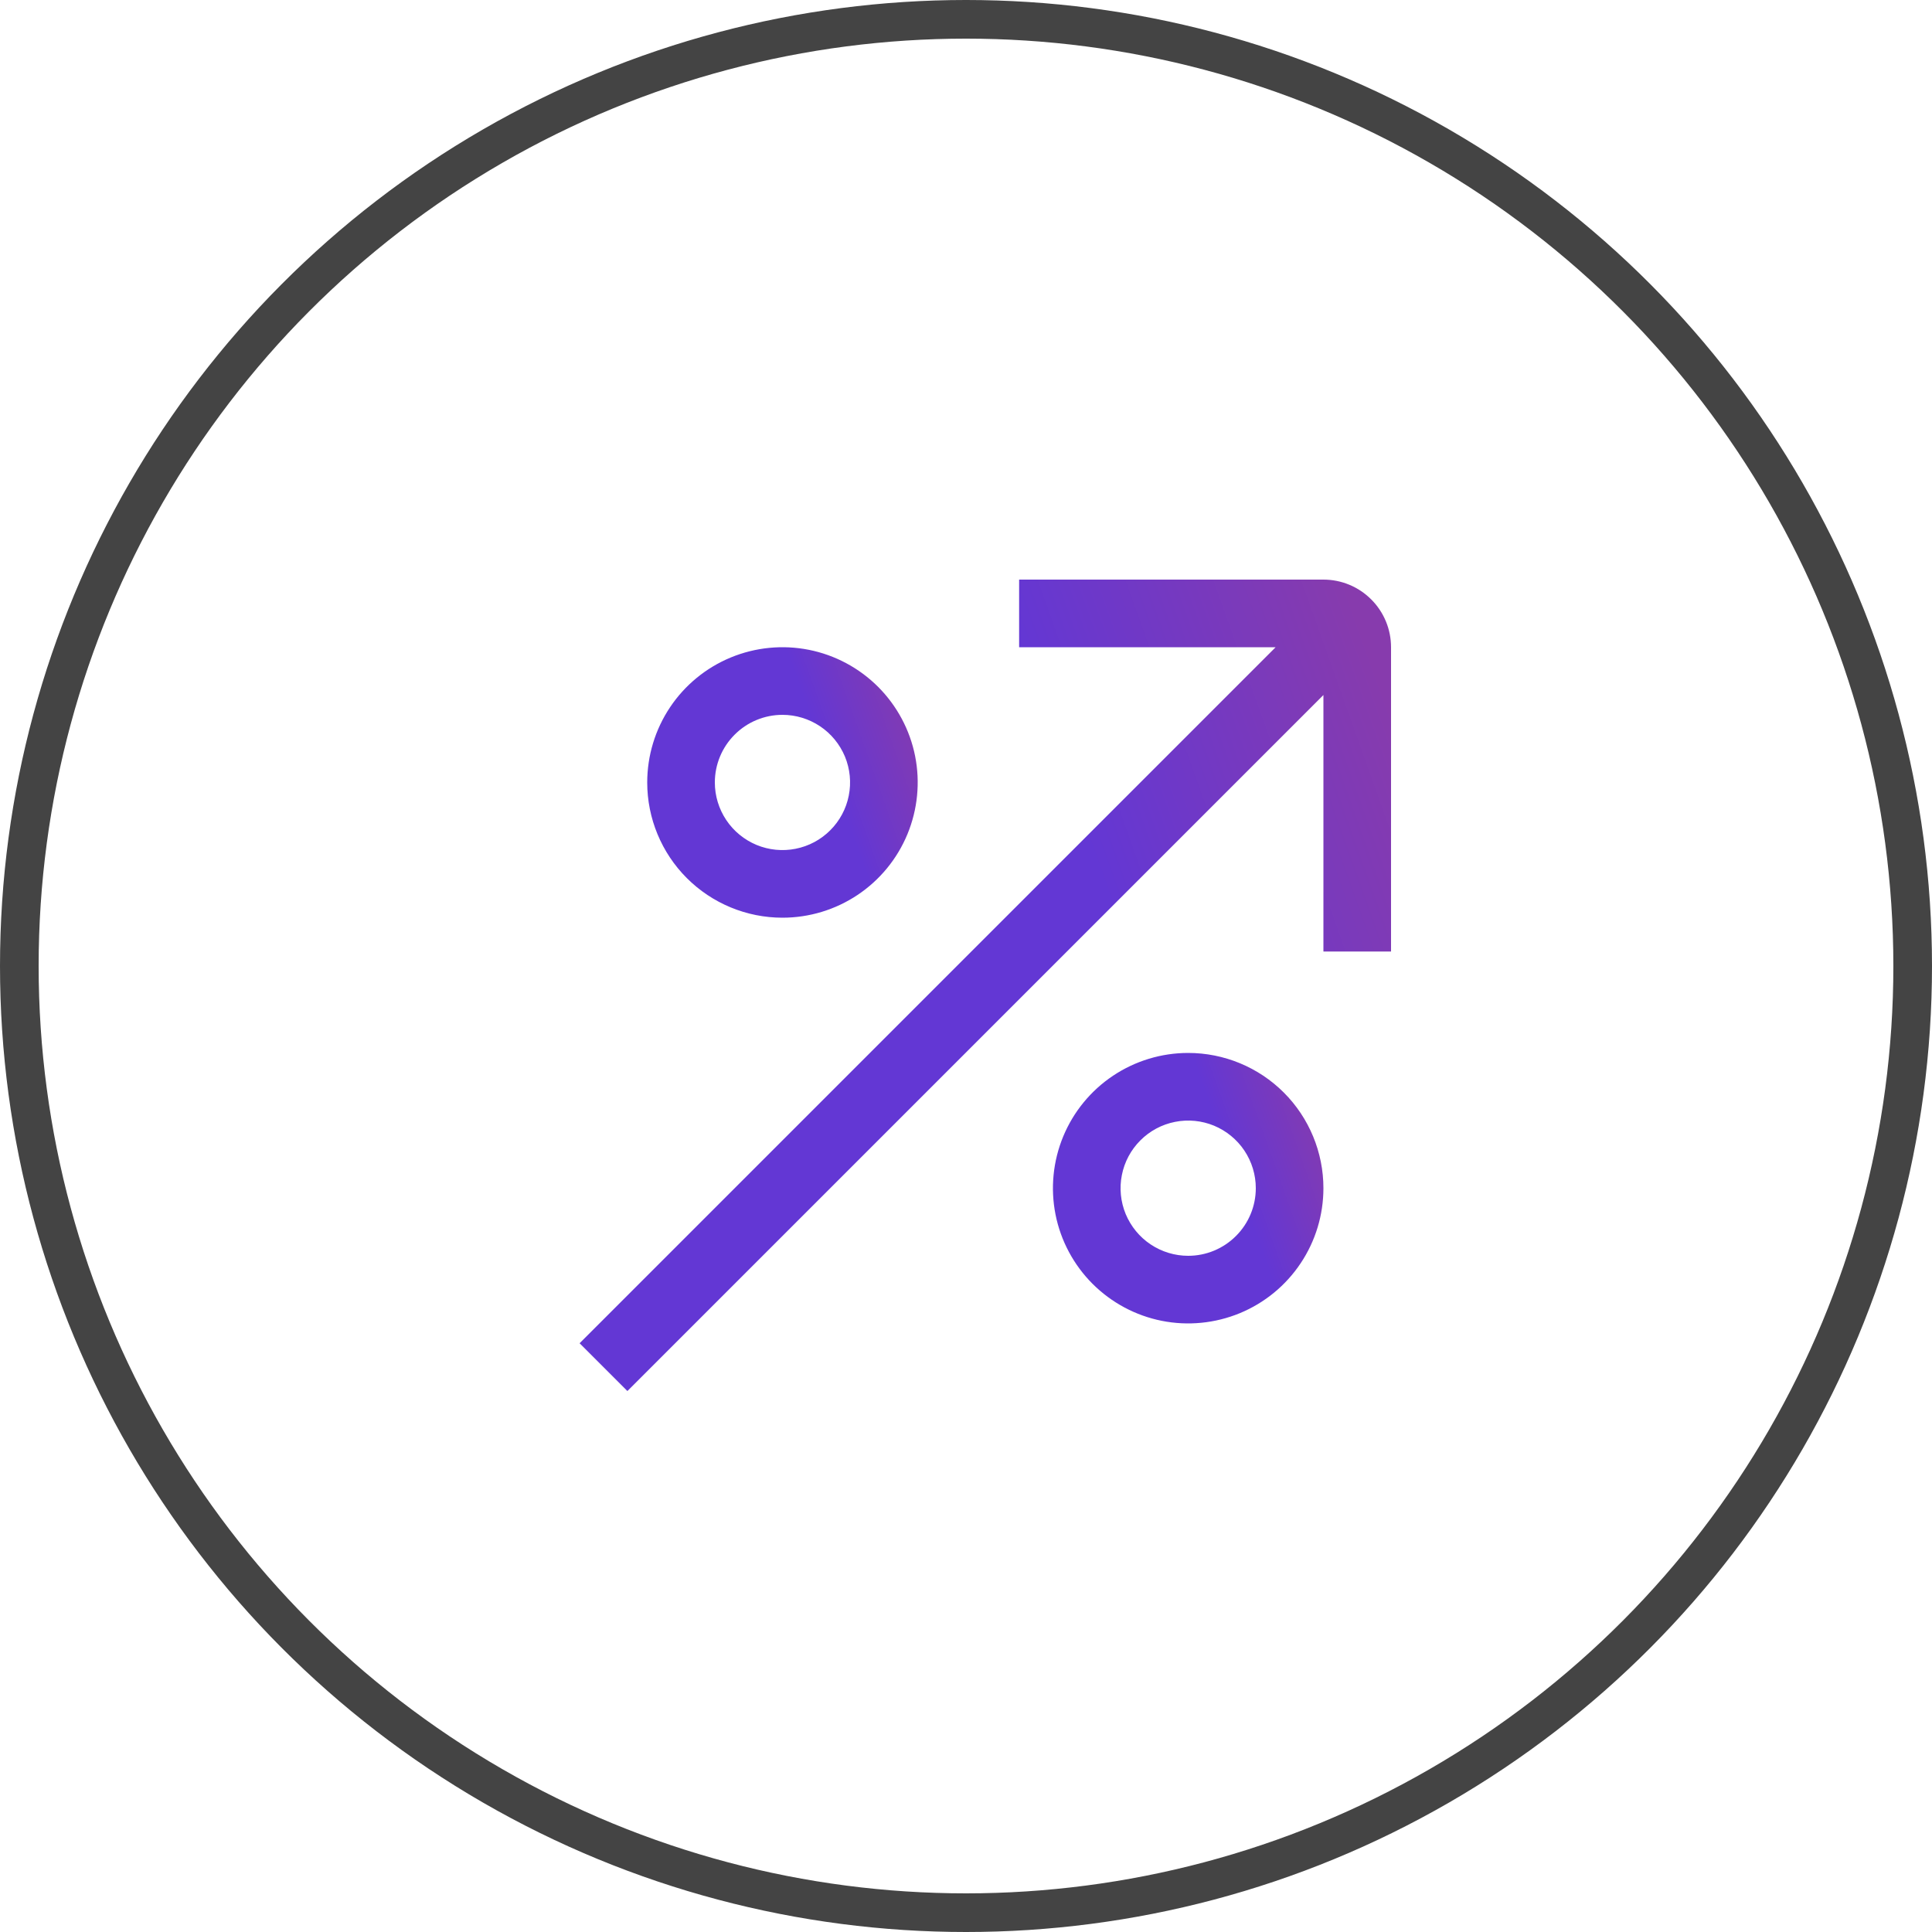
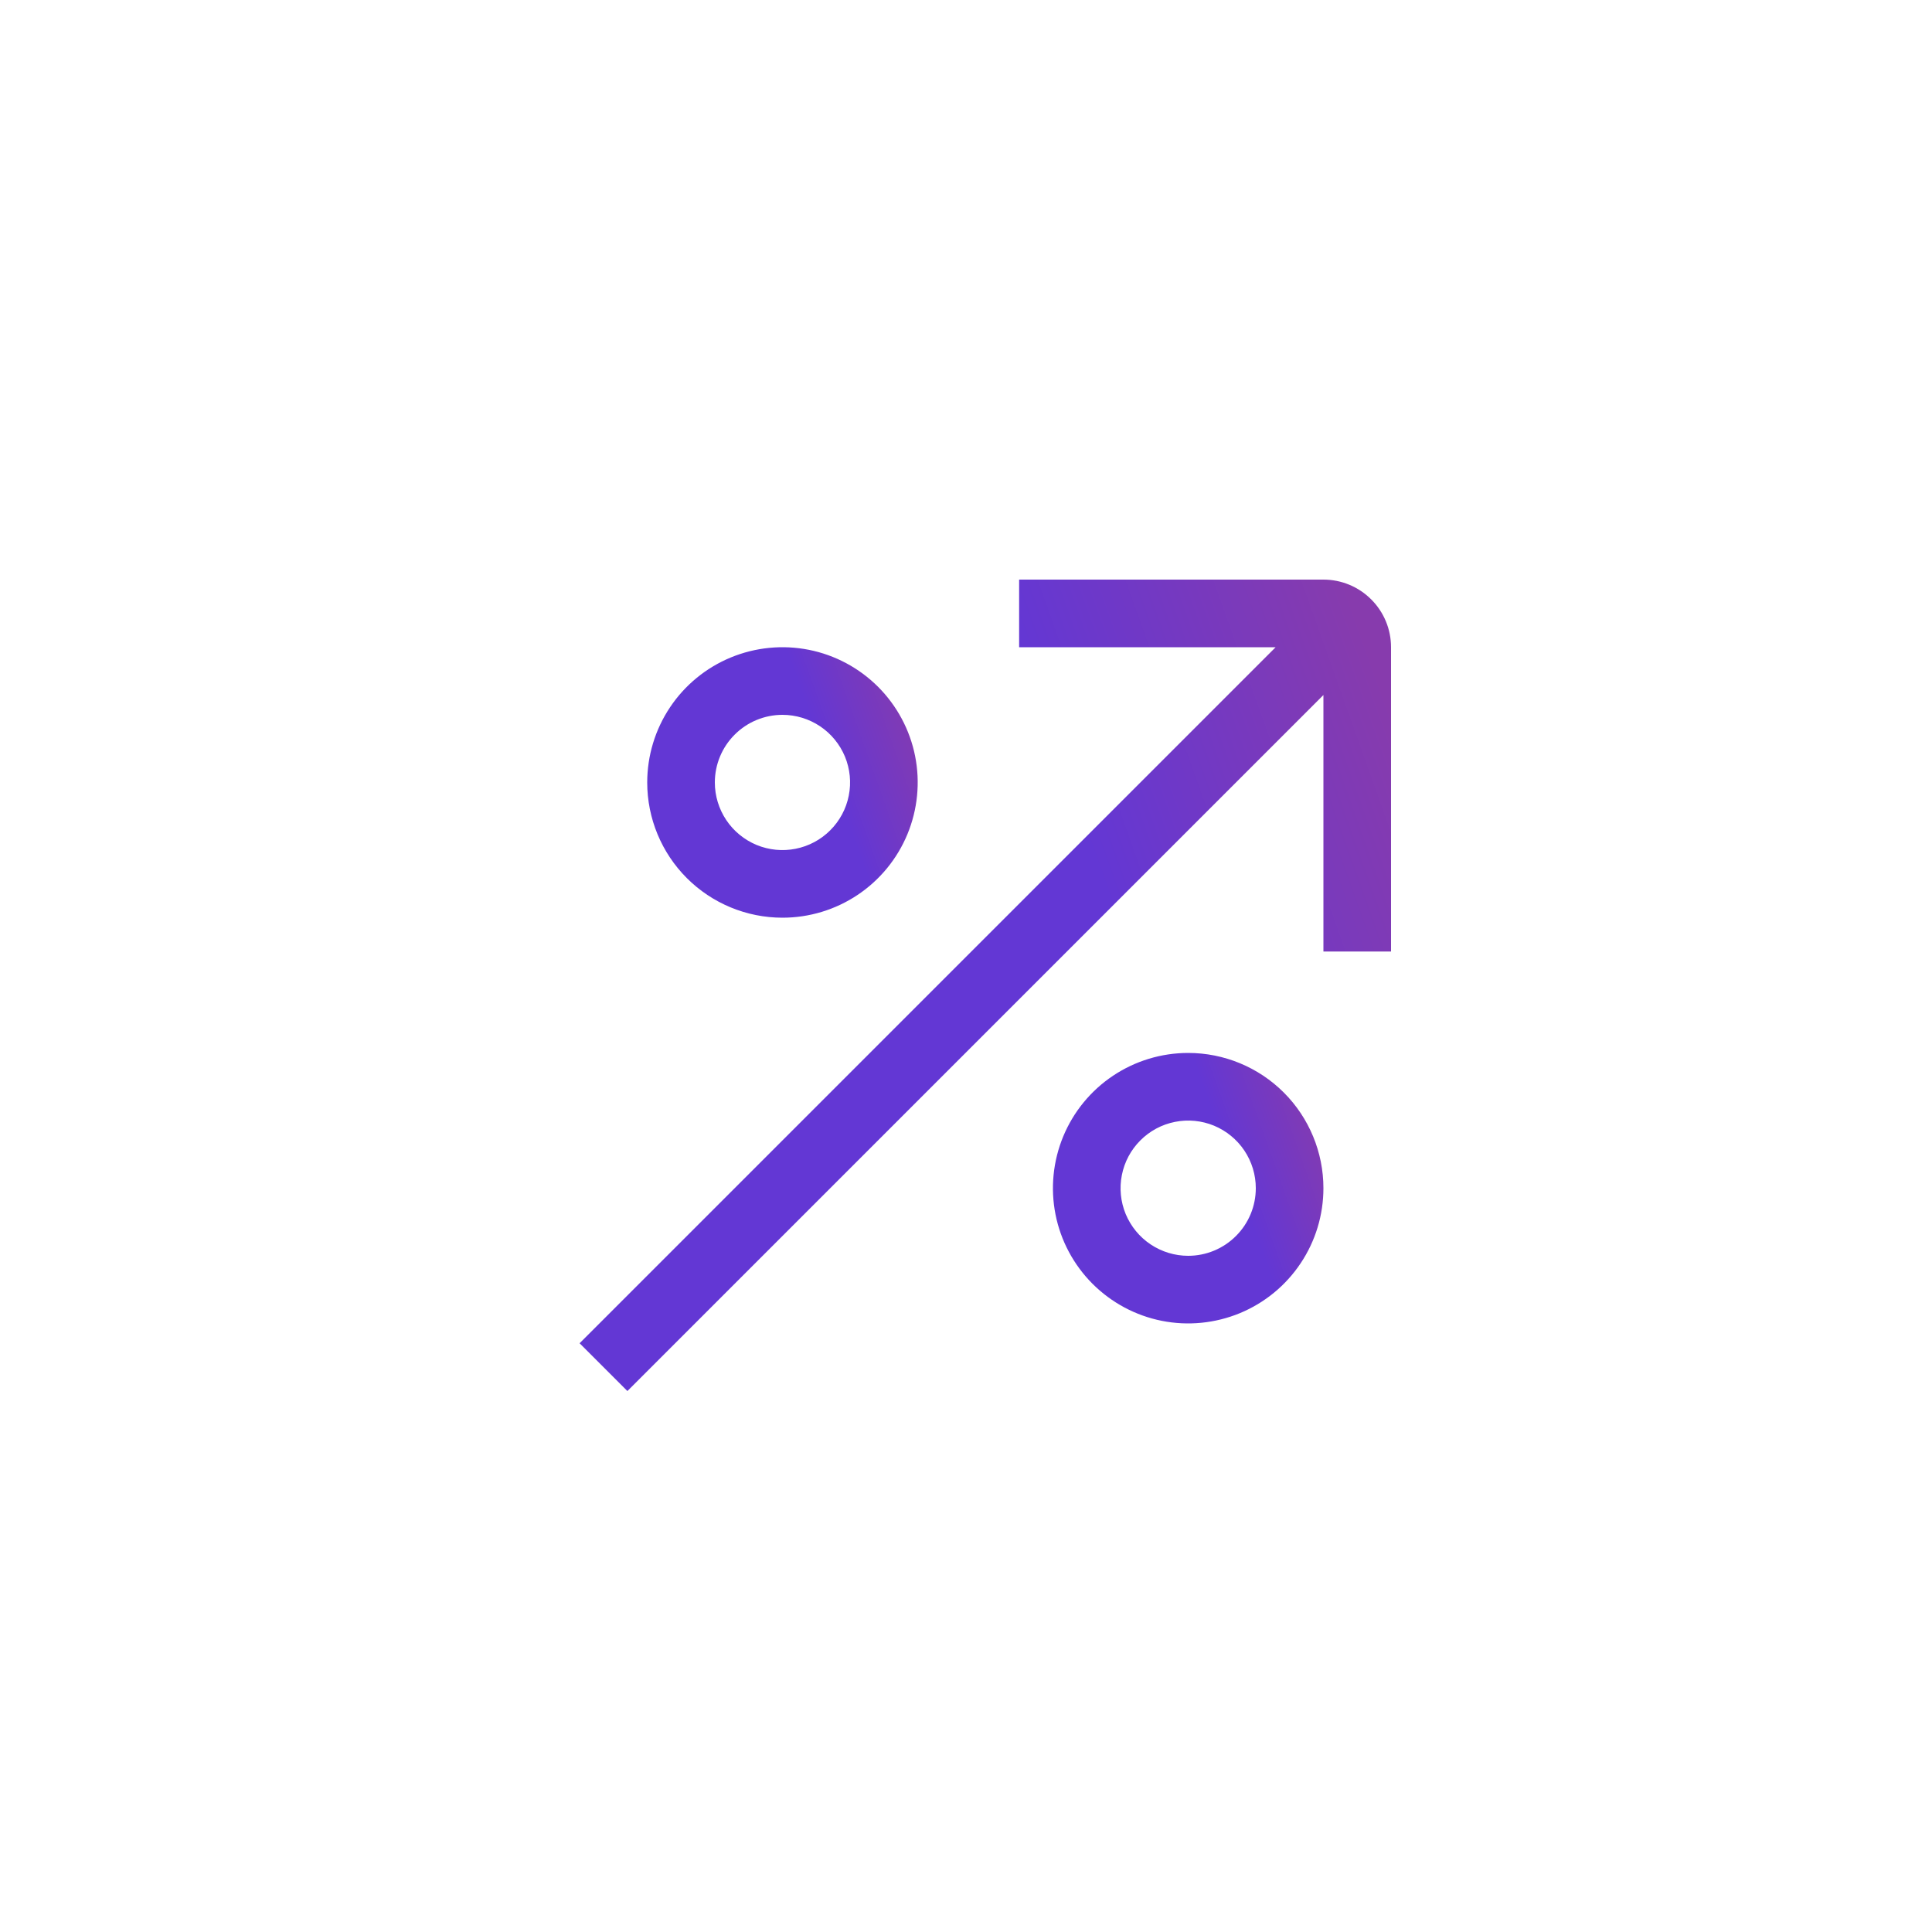
<svg xmlns="http://www.w3.org/2000/svg" width="50" height="50" viewBox="0 0 50 50" fill="none">
-   <circle cx="25" cy="25" r="24.5" stroke="#444444" />
  <path d="M34.25 15H26.375V16.75H33.013L15 34.763L16.237 36L34.25 17.987V24.625H36V16.75C36 16.286 35.816 15.841 35.487 15.513C35.159 15.184 34.714 15 34.25 15Z" fill="url(#paint0_linear_217_383)" />
  <path d="M20.25 23.75C20.942 23.75 21.619 23.545 22.195 23.16C22.77 22.776 23.219 22.229 23.484 21.589C23.748 20.95 23.818 20.246 23.683 19.567C23.548 18.888 23.214 18.265 22.725 17.775C22.235 17.286 21.612 16.952 20.933 16.817C20.254 16.682 19.55 16.752 18.911 17.016C18.271 17.281 17.724 17.73 17.34 18.305C16.955 18.881 16.75 19.558 16.75 20.25C16.75 21.178 17.119 22.069 17.775 22.725C18.431 23.381 19.322 23.75 20.25 23.75ZM20.25 18.5C20.596 18.5 20.934 18.603 21.222 18.795C21.51 18.987 21.734 19.261 21.867 19.58C21.999 19.9 22.034 20.252 21.966 20.591C21.899 20.931 21.732 21.243 21.487 21.487C21.243 21.732 20.931 21.899 20.591 21.966C20.252 22.034 19.9 21.999 19.58 21.867C19.261 21.734 18.987 21.51 18.795 21.222C18.603 20.934 18.5 20.596 18.5 20.25C18.5 19.786 18.684 19.341 19.013 19.013C19.341 18.684 19.786 18.5 20.25 18.5Z" fill="url(#paint1_linear_217_383)" />
  <path d="M30.75 27.25C30.058 27.25 29.381 27.455 28.805 27.84C28.23 28.224 27.781 28.771 27.516 29.411C27.252 30.05 27.182 30.754 27.317 31.433C27.452 32.112 27.786 32.735 28.275 33.225C28.765 33.714 29.388 34.048 30.067 34.183C30.746 34.318 31.45 34.248 32.089 33.984C32.729 33.719 33.276 33.27 33.66 32.694C34.045 32.119 34.25 31.442 34.25 30.75C34.25 29.822 33.881 28.931 33.225 28.275C32.569 27.619 31.678 27.25 30.75 27.25ZM30.75 32.5C30.404 32.5 30.066 32.397 29.778 32.205C29.49 32.013 29.266 31.739 29.133 31.42C29.001 31.1 28.966 30.748 29.034 30.409C29.101 30.069 29.268 29.757 29.513 29.513C29.757 29.268 30.069 29.101 30.409 29.034C30.748 28.966 31.1 29.001 31.42 29.133C31.739 29.266 32.013 29.49 32.205 29.778C32.397 30.066 32.5 30.404 32.5 30.75C32.5 31.214 32.316 31.659 31.987 31.987C31.659 32.316 31.214 32.5 30.75 32.5Z" fill="url(#paint2_linear_217_383)" />
  <defs>
    <linearGradient id="paint0_linear_217_383" x1="11" y1="32" x2="47.5" y2="19" gradientUnits="userSpaceOnUse">
      <stop offset="0.505" stop-color="#6337D4" />
      <stop offset="0.726" stop-color="#873BAD" />
    </linearGradient>
    <linearGradient id="paint1_linear_217_383" x1="15.417" y1="22.417" x2="27.583" y2="18.083" gradientUnits="userSpaceOnUse">
      <stop offset="0.505" stop-color="#6337D4" />
      <stop offset="0.726" stop-color="#873BAD" />
    </linearGradient>
    <linearGradient id="paint2_linear_217_383" x1="25.917" y1="32.917" x2="38.083" y2="28.583" gradientUnits="userSpaceOnUse">
      <stop offset="0.505" stop-color="#6337D4" />
      <stop offset="0.726" stop-color="#873BAD" />
    </linearGradient>
  </defs>
</svg>